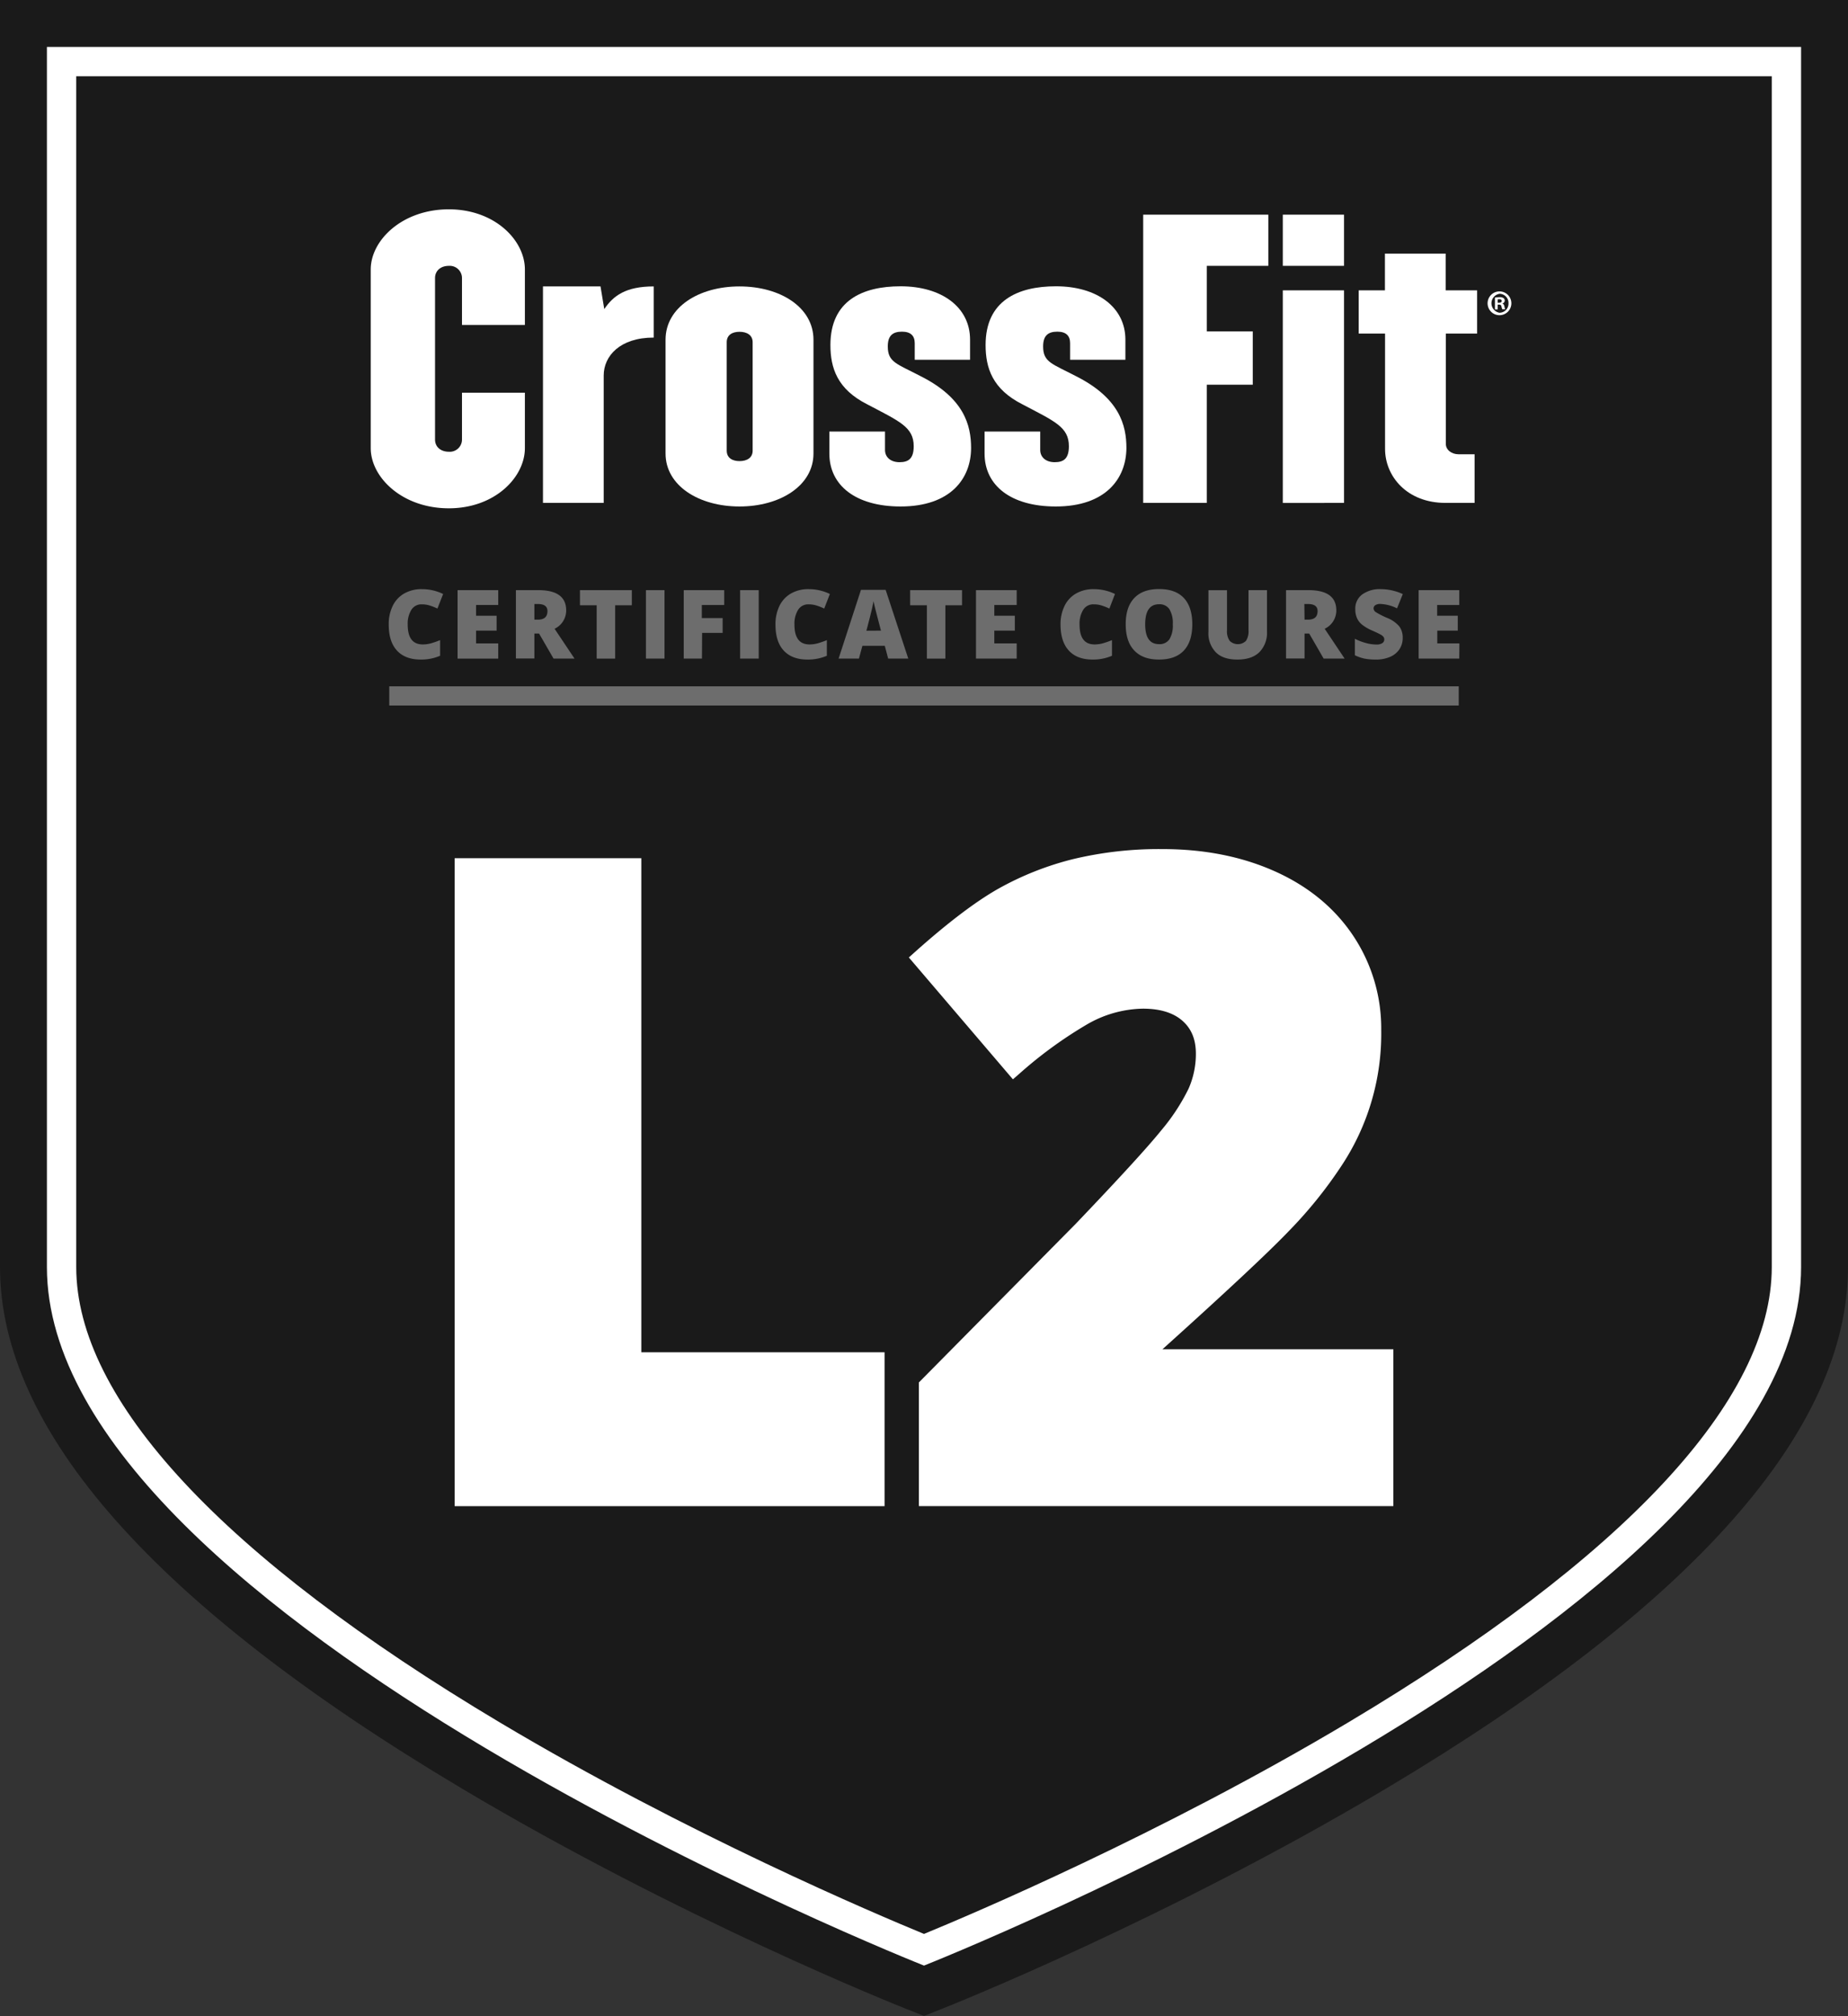
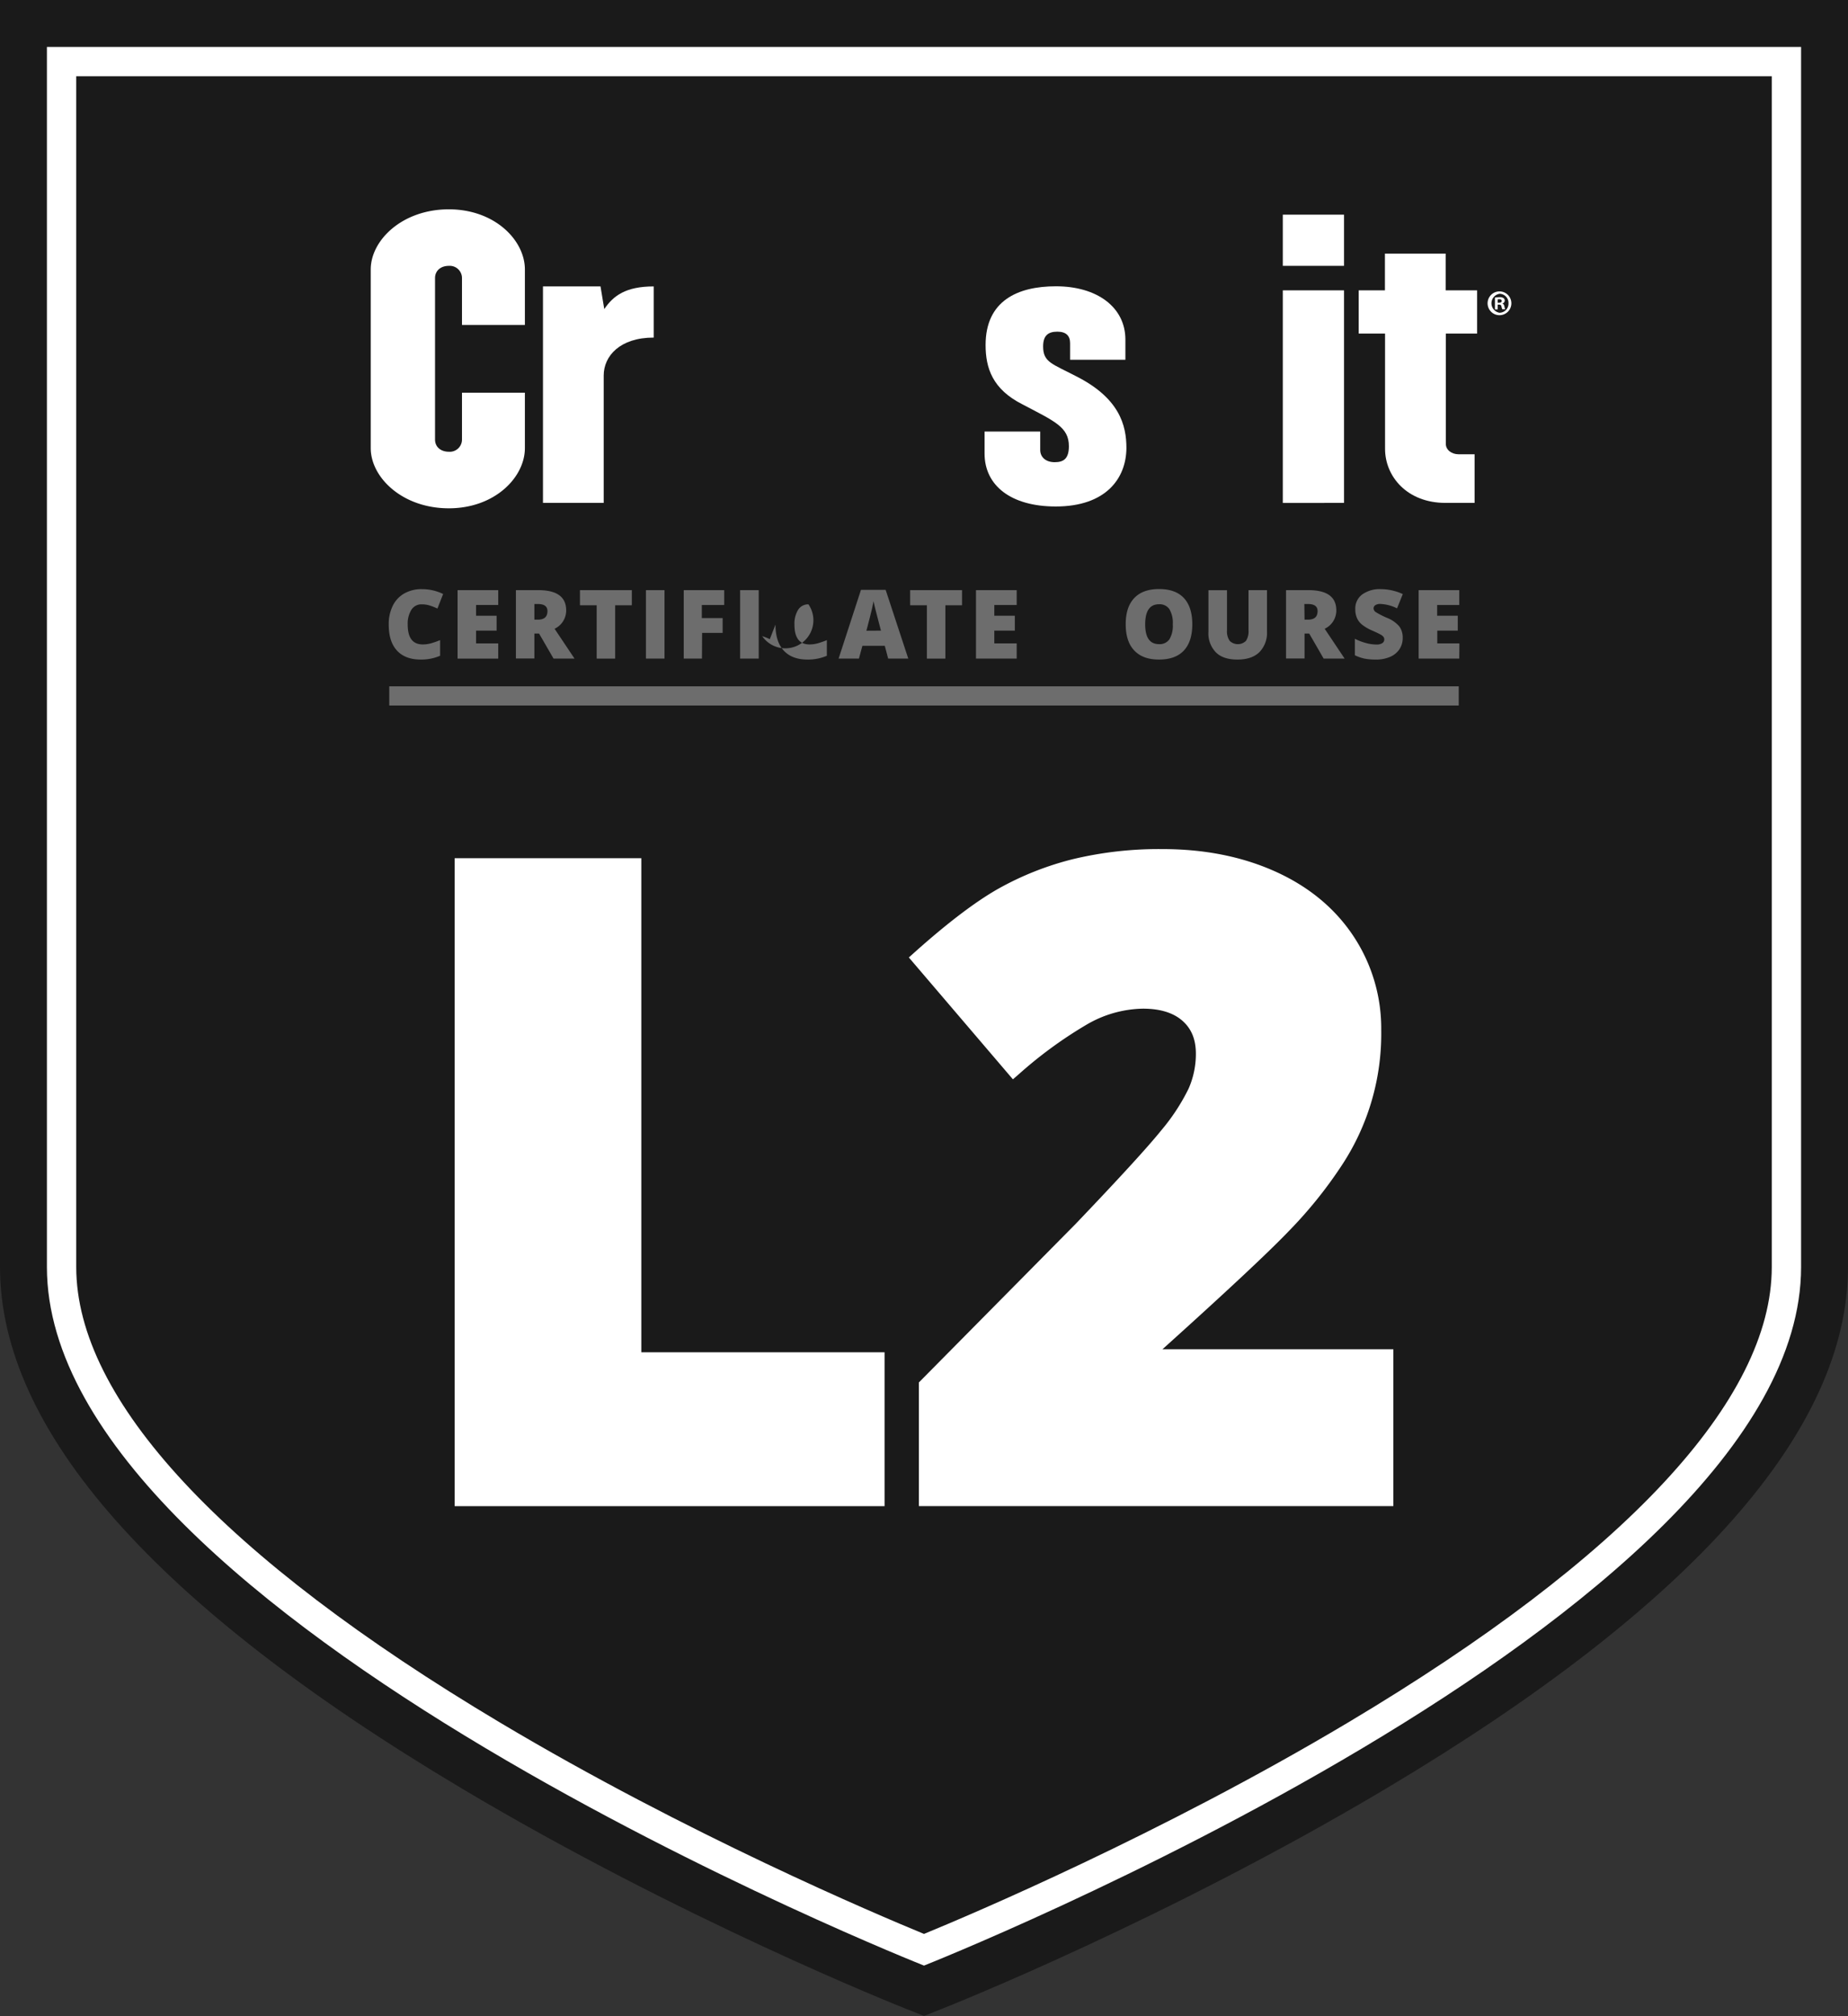
<svg xmlns="http://www.w3.org/2000/svg" id="CF_L2" data-name="CF L2" viewBox="0 0 578.18 630.46">
  <rect x="0" y="0" width="578.18" height="630.46" fill="#333333" stroke="none" />
  <defs>
    <style>.cls-1{fill:#1a1a1a;}.cls-2{fill:#fff;}.cls-3{fill:none;stroke:#6d6d6d;stroke-miterlimit:10;stroke-width:6px;}.cls-4{fill:#6d6d6d;}</style>
  </defs>
  <title>CF_L2</title>
  <g id="_04_-_BADGE_BG" data-name="04 - BADGE BG">
    <g id="Shield">
      <path class="cls-1" d="M500,801.55S774.41,693,774.41,583.1V201.55H225.59V583.1C225.59,693,500,801.55,500,801.55Z" transform="translate(-210.91 -186.87)" />
      <path class="cls-1" d="M774.41,201.55V583.1C774.41,693,500,801.55,500,801.55S225.59,693,225.59,583.1V201.55H774.41m14.68-14.68H210.91V583.1c0,51.1,48.57,105.95,144.37,163,68.83,41,136.47,67.94,139.32,69.06l5.4,2.14,5.4-2.14c2.85-1.12,70.49-28.05,139.32-69.06,95.8-57.08,144.37-111.93,144.37-163V186.87Z" transform="translate(-210.91 -186.87)" />
      <path class="cls-2" d="M765.24,210.72V583.1c0,41.48-45.83,90.73-132.55,142.43C574,760.52,514.58,785.66,500,791.65c-14.58-6-74-31.13-132.69-66.12-86.72-51.7-132.55-100.95-132.55-142.43V210.72H765.24m9.17-9.17H225.59V583.1C225.59,693,500,801.55,500,801.55S774.41,693,774.41,583.1V201.55Z" transform="translate(-210.91 -186.87)" />
    </g>
  </g>
  <g id="_03_-_ICON" data-name="03 - ICON">
    <g id="L2">
      <polygon class="cls-2" points="200.65 268.38 142.25 268.38 142.25 471.01 276.75 471.01 276.75 422.89 200.65 422.89 200.65 268.38" />
      <path class="cls-2" d="M574.6,608.82c20-18,33.33-30.46,39.71-37.14a136.93,136.93,0,0,0,16.45-20.46A74.63,74.63,0,0,0,643.05,509a52.19,52.19,0,0,0-8.73-29.44c-5.78-8.69-14-15.47-24.44-20.16s-22.21-7-35.29-7a115.15,115.15,0,0,0-28.13,3.18,94.47,94.47,0,0,0-23.25,9.24c-7.07,4-15.85,10.66-26.13,19.84l-1.82,1.63,32.56,38.11,1.9-1.65a133.33,133.33,0,0,1,21.15-15.45,36,36,0,0,1,17.63-5c5.38,0,9.55,1.29,12.4,3.83s4.16,5.87,4.16,10.3a27,27,0,0,1-2.28,10.89,63.45,63.45,0,0,1-8.52,13c-4.19,5.21-13.24,15.09-26.86,29.34l-49,49.53v38.68H646.84V608.82Z" transform="translate(-210.91 -186.87)" />
    </g>
  </g>
  <g id="_02_-_COURSE_INFO" data-name="02 - COURSE INFO">
    <line id="_02_-_Underline_Long" data-name="02 - Underline Long" class="cls-3" x1="121.79" y1="217.63" x2="456.39" y2="217.63" />
    <g id="_01_-_CERTIFICATE_COURSE" data-name="01 - CERTIFICATE COURSE">
      <path class="cls-4" d="M342.85,375.86a3.69,3.69,0,0,0-3.22,1.69,8.17,8.17,0,0,0-1.16,4.66q0,6.19,4.71,6.19a9.78,9.78,0,0,0,2.75-.4,26.87,26.87,0,0,0,2.68-.95v4.89a14.86,14.86,0,0,1-6.06,1.19q-4.86,0-7.44-2.81t-2.58-8.13a12.92,12.92,0,0,1,1.25-5.85,8.88,8.88,0,0,1,3.6-3.87,10.82,10.82,0,0,1,5.53-1.36,15.18,15.18,0,0,1,6.64,1.51l-1.78,4.56a18,18,0,0,0-2.37-.94A8.11,8.11,0,0,0,342.85,375.86Z" transform="translate(-210.91 -186.87)" />
      <path class="cls-4" d="M366.79,392.83H354.07V371.42h12.72v4.64h-6.93v3.37h6.42v4.65h-6.42v4h6.93Z" transform="translate(-210.91 -186.87)" />
      <path class="cls-4" d="M378.1,385v7.79h-5.78V371.42h7q8.73,0,8.73,6.33a6.31,6.31,0,0,1-3.63,5.75l6.24,9.33h-6.56L379.57,385Zm0-4.35h1.09c2,0,3-.89,3-2.68,0-1.47-1-2.21-3-2.21H378.1Z" transform="translate(-210.91 -186.87)" />
      <path class="cls-4" d="M403.38,392.83h-5.79V376.15h-5.23v-4.73h16.23v4.73h-5.21Z" transform="translate(-210.91 -186.87)" />
      <path class="cls-4" d="M413,392.83V371.42h5.81v21.41Z" transform="translate(-210.91 -186.87)" />
      <path class="cls-4" d="M430.53,392.83h-5.7V371.42h12.66v4.64h-7v4.09H437v4.64h-6.42Z" transform="translate(-210.91 -186.87)" />
      <path class="cls-4" d="M442.47,392.83V371.42h5.82v21.41Z" transform="translate(-210.91 -186.87)" />
-       <path class="cls-4" d="M463.85,375.86a3.69,3.69,0,0,0-3.22,1.69,8.17,8.17,0,0,0-1.16,4.66q0,6.19,4.71,6.19a9.78,9.78,0,0,0,2.75-.4,26.87,26.87,0,0,0,2.68-.95v4.89a14.86,14.86,0,0,1-6.06,1.19c-3.24,0-5.71-.94-7.44-2.81s-2.58-4.59-2.58-8.13a13.05,13.05,0,0,1,1.25-5.85,9,9,0,0,1,3.6-3.87,10.82,10.82,0,0,1,5.53-1.36,15.18,15.18,0,0,1,6.64,1.51l-1.77,4.56a18.07,18.07,0,0,0-2.38-.94A8.11,8.11,0,0,0,463.85,375.86Z" transform="translate(-210.91 -186.87)" />
+       <path class="cls-4" d="M463.85,375.86a3.69,3.69,0,0,0-3.22,1.69,8.17,8.17,0,0,0-1.16,4.66q0,6.19,4.71,6.19a9.78,9.78,0,0,0,2.75-.4,26.87,26.87,0,0,0,2.68-.95v4.89a14.86,14.86,0,0,1-6.06,1.19c-3.24,0-5.71-.94-7.44-2.81s-2.58-4.59-2.58-8.13l-1.77,4.56a18.07,18.07,0,0,0-2.38-.94A8.11,8.11,0,0,0,463.85,375.86Z" transform="translate(-210.91 -186.87)" />
      <path class="cls-4" d="M488.79,392.83l-1.06-4h-7l-1.09,4h-6.36l7-21.5H488l7.08,21.5Zm-2.26-8.75-.92-3.52q-.33-1.17-.78-3c-.31-1.24-.51-2.13-.61-2.67-.09.5-.26,1.32-.52,2.46s-.83,3.4-1.72,6.76Z" transform="translate(-210.91 -186.87)" />
      <path class="cls-4" d="M506.69,392.83H500.9V376.15h-5.23v-4.73H511.9v4.73h-5.21Z" transform="translate(-210.91 -186.87)" />
      <path class="cls-4" d="M529,392.83H516.26V371.42H529v4.64H522v3.37h6.42v4.65H522v4H529Z" transform="translate(-210.91 -186.87)" />
-       <path class="cls-4" d="M553.05,375.86a3.67,3.67,0,0,0-3.22,1.69,8.17,8.17,0,0,0-1.16,4.66q0,6.19,4.7,6.19a9.8,9.8,0,0,0,2.76-.4,26.87,26.87,0,0,0,2.68-.95v4.89a14.87,14.87,0,0,1-6.07,1.19q-4.85,0-7.43-2.81c-1.72-1.88-2.59-4.59-2.59-8.13a12.92,12.92,0,0,1,1.26-5.85,8.88,8.88,0,0,1,3.6-3.87,10.82,10.82,0,0,1,5.53-1.36,15.21,15.21,0,0,1,6.64,1.51L558,377.18a18,18,0,0,0-2.37-.94A8.11,8.11,0,0,0,553.05,375.86Z" transform="translate(-210.91 -186.87)" />
      <path class="cls-4" d="M583.94,382.1c0,3.6-.89,6.34-2.65,8.22s-4.36,2.81-7.77,2.81-5.93-.94-7.73-2.83-2.68-4.63-2.68-8.23.89-6.29,2.67-8.17,4.37-2.82,7.77-2.82,6,.93,7.75,2.8S583.94,378.48,583.94,382.1Zm-14.74,0q0,6.21,4.32,6.21a3.7,3.7,0,0,0,3.26-1.51,8.25,8.25,0,0,0,1.06-4.7,8.39,8.39,0,0,0-1.07-4.74,3.68,3.68,0,0,0-3.22-1.53Q569.2,375.83,569.2,382.1Z" transform="translate(-210.91 -186.87)" />
      <path class="cls-4" d="M607.31,371.42v12.89a8.64,8.64,0,0,1-2.38,6.51q-2.37,2.31-6.86,2.31t-6.73-2.24a8.5,8.5,0,0,1-2.35-6.45v-13h5.81V384a5.17,5.17,0,0,0,.85,3.29,3.66,3.66,0,0,0,5.08,0,5.47,5.47,0,0,0,.8-3.33V371.42Z" transform="translate(-210.91 -186.87)" />
      <path class="cls-4" d="M619.06,385v7.79h-5.79V371.42h7q8.73,0,8.73,6.33a6.3,6.3,0,0,1-3.64,5.75l6.24,9.33h-6.56L620.52,385Zm0-4.35h1.08c2,0,3-.89,3-2.68,0-1.47-1-2.21-3-2.21h-1.14Z" transform="translate(-210.91 -186.87)" />
      <path class="cls-4" d="M649.77,386.33a6.28,6.28,0,0,1-1,3.54,6.57,6.57,0,0,1-2.91,2.4,10.83,10.83,0,0,1-4.47.86,18.17,18.17,0,0,1-3.59-.3,13.21,13.21,0,0,1-3-1.05v-5.16a17.12,17.12,0,0,0,3.44,1.33,12.69,12.69,0,0,0,3.28.48,3.17,3.17,0,0,0,1.89-.45,1.38,1.38,0,0,0,.6-1.15,1.28,1.28,0,0,0-.24-.77,2.86,2.86,0,0,0-.78-.67c-.36-.22-1.3-.68-2.85-1.37a13.86,13.86,0,0,1-3.14-1.85,5.53,5.53,0,0,1-1.55-2.05,6.73,6.73,0,0,1-.51-2.74,5.47,5.47,0,0,1,2.16-4.61,9.42,9.42,0,0,1,5.91-1.66,16.58,16.58,0,0,1,6.79,1.54L648,377.12a12.81,12.81,0,0,0-5.18-1.38,2.65,2.65,0,0,0-1.64.4,1.18,1.18,0,0,0-.52,1,1.43,1.43,0,0,0,.66,1.13,25.14,25.14,0,0,0,3.53,1.81,9.81,9.81,0,0,1,3.85,2.67A5.83,5.83,0,0,1,649.77,386.33Z" transform="translate(-210.91 -186.87)" />
      <path class="cls-4" d="M667.47,392.83H654.76V371.42h12.71v4.64h-6.92v3.37H667v4.65h-6.41v4h6.92Z" transform="translate(-210.91 -186.87)" />
    </g>
  </g>
  <g id="_01_-_CrossFit_Logo" data-name="01 - CrossFit Logo">
    <path class="cls-2" d="M351.34,345.83c-14.6,0-24.44-9.69-24.44-18.82V271.14c0-9.13,9.84-18.81,24.44-18.81,14.38,0,23.79,9.68,23.79,18.81v17.35H355.45V273.84a3.83,3.83,0,0,0-4.11-3.83c-2.49,0-4.32,1.47-4.32,3.83v50.47c0,2.37,1.83,3.83,4.32,3.83a3.82,3.82,0,0,0,4.11-3.83V309.67h19.68V327C375.13,336.14,365.72,345.83,351.34,345.83Z" transform="translate(-210.91 -186.87)" />
    <path class="cls-2" d="M399.79,304.29v39.85h-19v-67.7h18l1.18,7.09c2.81-4.17,6.71-7.09,15.47-7.09v16C404.87,292.43,399.79,298.21,399.79,304.29Z" transform="translate(-210.91 -186.87)" />
-     <path class="cls-2" d="M442.28,345.26c-12.76,0-23.14-6.53-23.14-16.56V293.11c0-10.14,10.38-16.67,23.14-16.67s23.14,6.53,23.14,16.67V328.7C465.42,338.73,455,345.26,442.28,345.26Zm4.11-51.37c0-2.25-1.84-3.26-4.11-3.26s-4,1-4,3.26V327.8c0,2.25,1.73,3.27,4,3.27s4.11-1,4.11-3.27Z" transform="translate(-210.91 -186.87)" />
-     <path class="cls-2" d="M492.67,345.26c-13.95,0-22.28-6.53-22.28-16.56v-6.87H487.8v5.75c0,2.25,1.74,3.83,4.55,3.83s4.43-1.13,4.43-5c0-6-4.43-7.77-14.49-13.07-9.41-4.73-11.57-11.37-11.57-18.59,0-13.85,10-18.35,21.95-18.35,12.87,0,21.74,6.53,21.74,16.67v6.31H497.1v-5.19c0-2.25-1.19-3.6-4-3.6-3,0-4.43,1.35-4.43,4.62,0,4.95,2.81,5.4,10.16,9.24,13.74,6.87,15.9,15.42,15.9,22.52C514.73,336.48,508.35,345.26,492.67,345.26Z" transform="translate(-210.91 -186.87)" />
    <path class="cls-2" d="M541.22,345.26c-14,0-22.27-6.53-22.27-16.56v-6.87h17.41v5.75c0,2.25,1.73,3.83,4.54,3.83s4.43-1.13,4.43-5c0-6-4.43-7.77-14.49-13.07-9.41-4.73-11.57-11.37-11.57-18.59,0-13.85,10.06-18.35,22-18.35,12.87,0,21.74,6.53,21.74,16.67v6.31h-17.3v-5.19c0-2.25-1.19-3.6-4-3.6-3,0-4.44,1.35-4.44,4.62,0,4.95,2.81,5.4,10.17,9.24,13.73,6.87,15.89,15.42,15.89,22.52C563.28,336.48,556.9,345.26,541.22,345.26Z" transform="translate(-210.91 -186.87)" />
-     <path class="cls-2" d="M588.48,270v20.51h14.38v16.67H588.48v36.95h-19.9V254h39.15v16Z" transform="translate(-210.91 -186.87)" />
    <path class="cls-2" d="M612.26,270V254h19.15v16Zm0,74.15V277.67h19.15v66.47Z" transform="translate(-210.91 -186.87)" />
    <path class="cls-2" d="M663.26,291.19v34.47c0,1.92,1.83,3.27,4,3.27h5v15.21h-9.08c-12.11,0-18.93-8.34-18.93-16.9V291.19H636V277.67h8.21V266.18h19v11.49h9.84v13.52Z" transform="translate(-210.91 -186.87)" />
    <path class="cls-2" d="M680.05,278a3.72,3.72,0,1,1,0,7.44,3.72,3.72,0,1,1,0-7.44Zm0,.75a3,3,0,0,0,0,5.92,2.84,2.84,0,0,0,2.82-2.94,2.88,2.88,0,0,0-2.85-3Zm-.56,4.88h-.86v-3.71a10.93,10.93,0,0,1,1.42-.11,2,2,0,0,1,1.27.29,1,1,0,0,1,.38.79,1,1,0,0,1-.77.89v0c.36.11.54.41.66.9a3.2,3.2,0,0,0,.27.91h-.91a3,3,0,0,1-.29-.91c-.07-.38-.29-.56-.77-.56h-.4Zm0-2.08h.4c.48,0,.86-.16.86-.54s-.25-.57-.79-.57a2.13,2.13,0,0,0-.47.05Z" transform="translate(-210.91 -186.87)" />
  </g>
</svg>